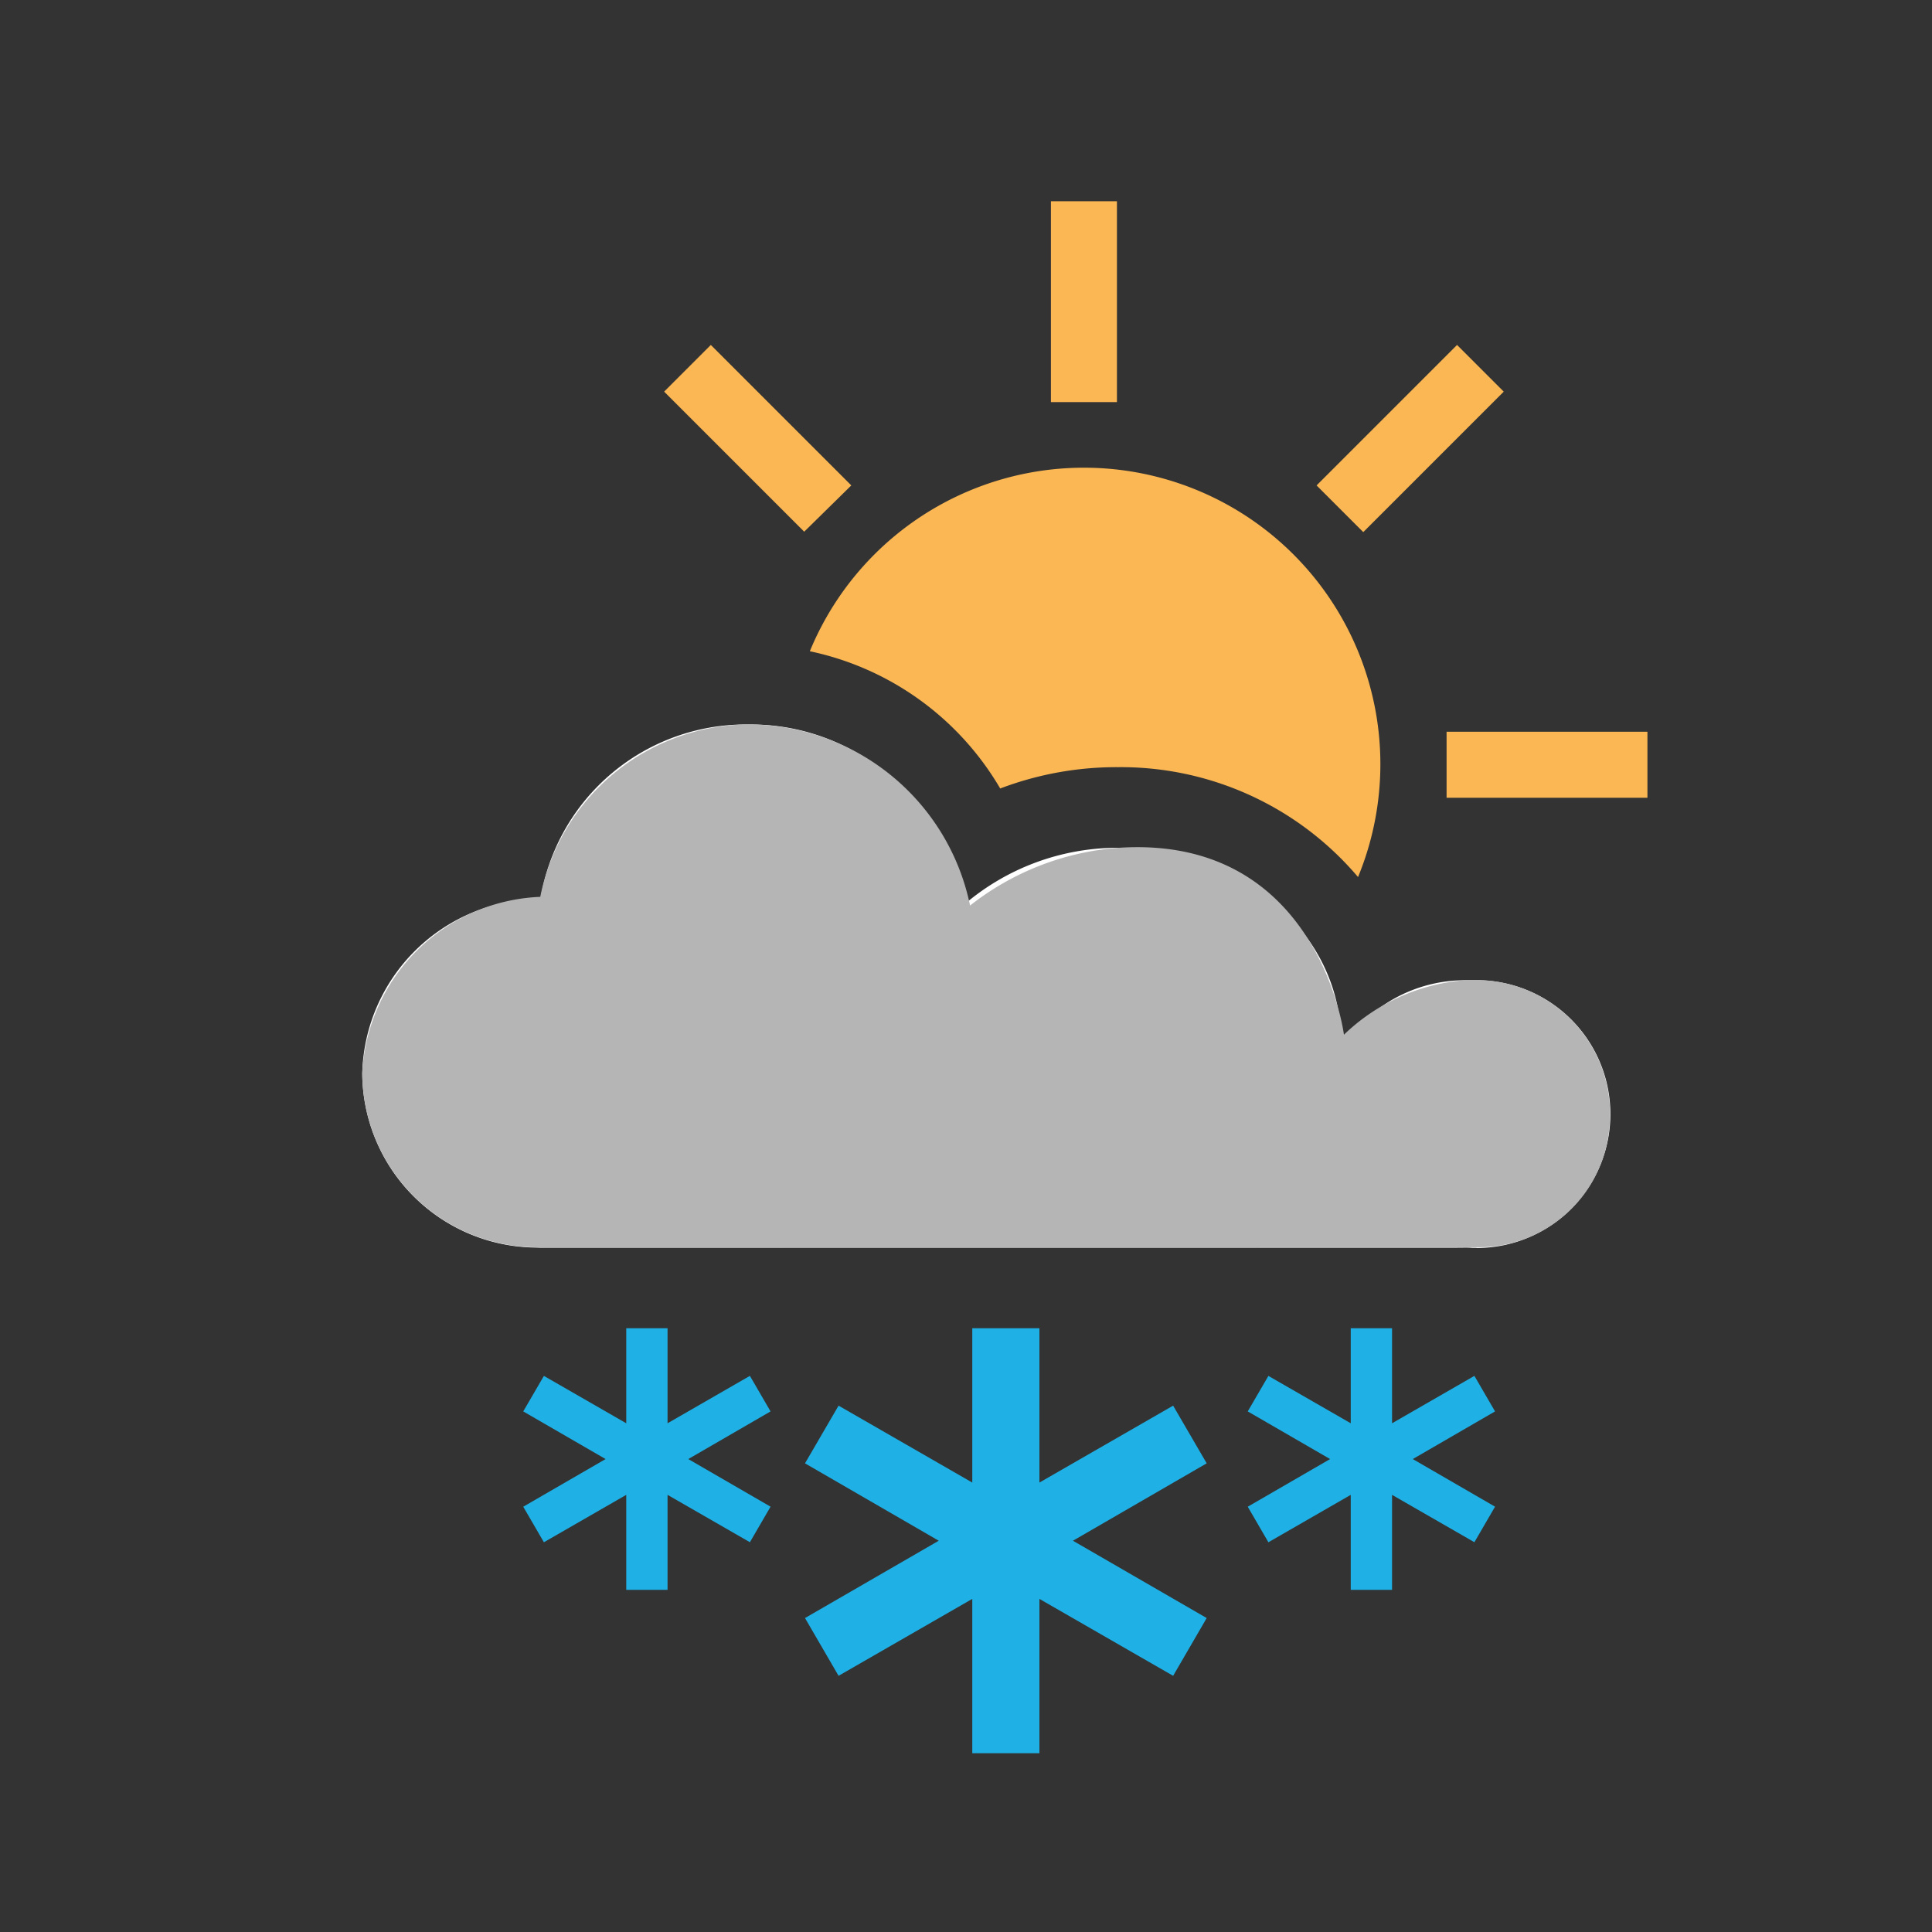
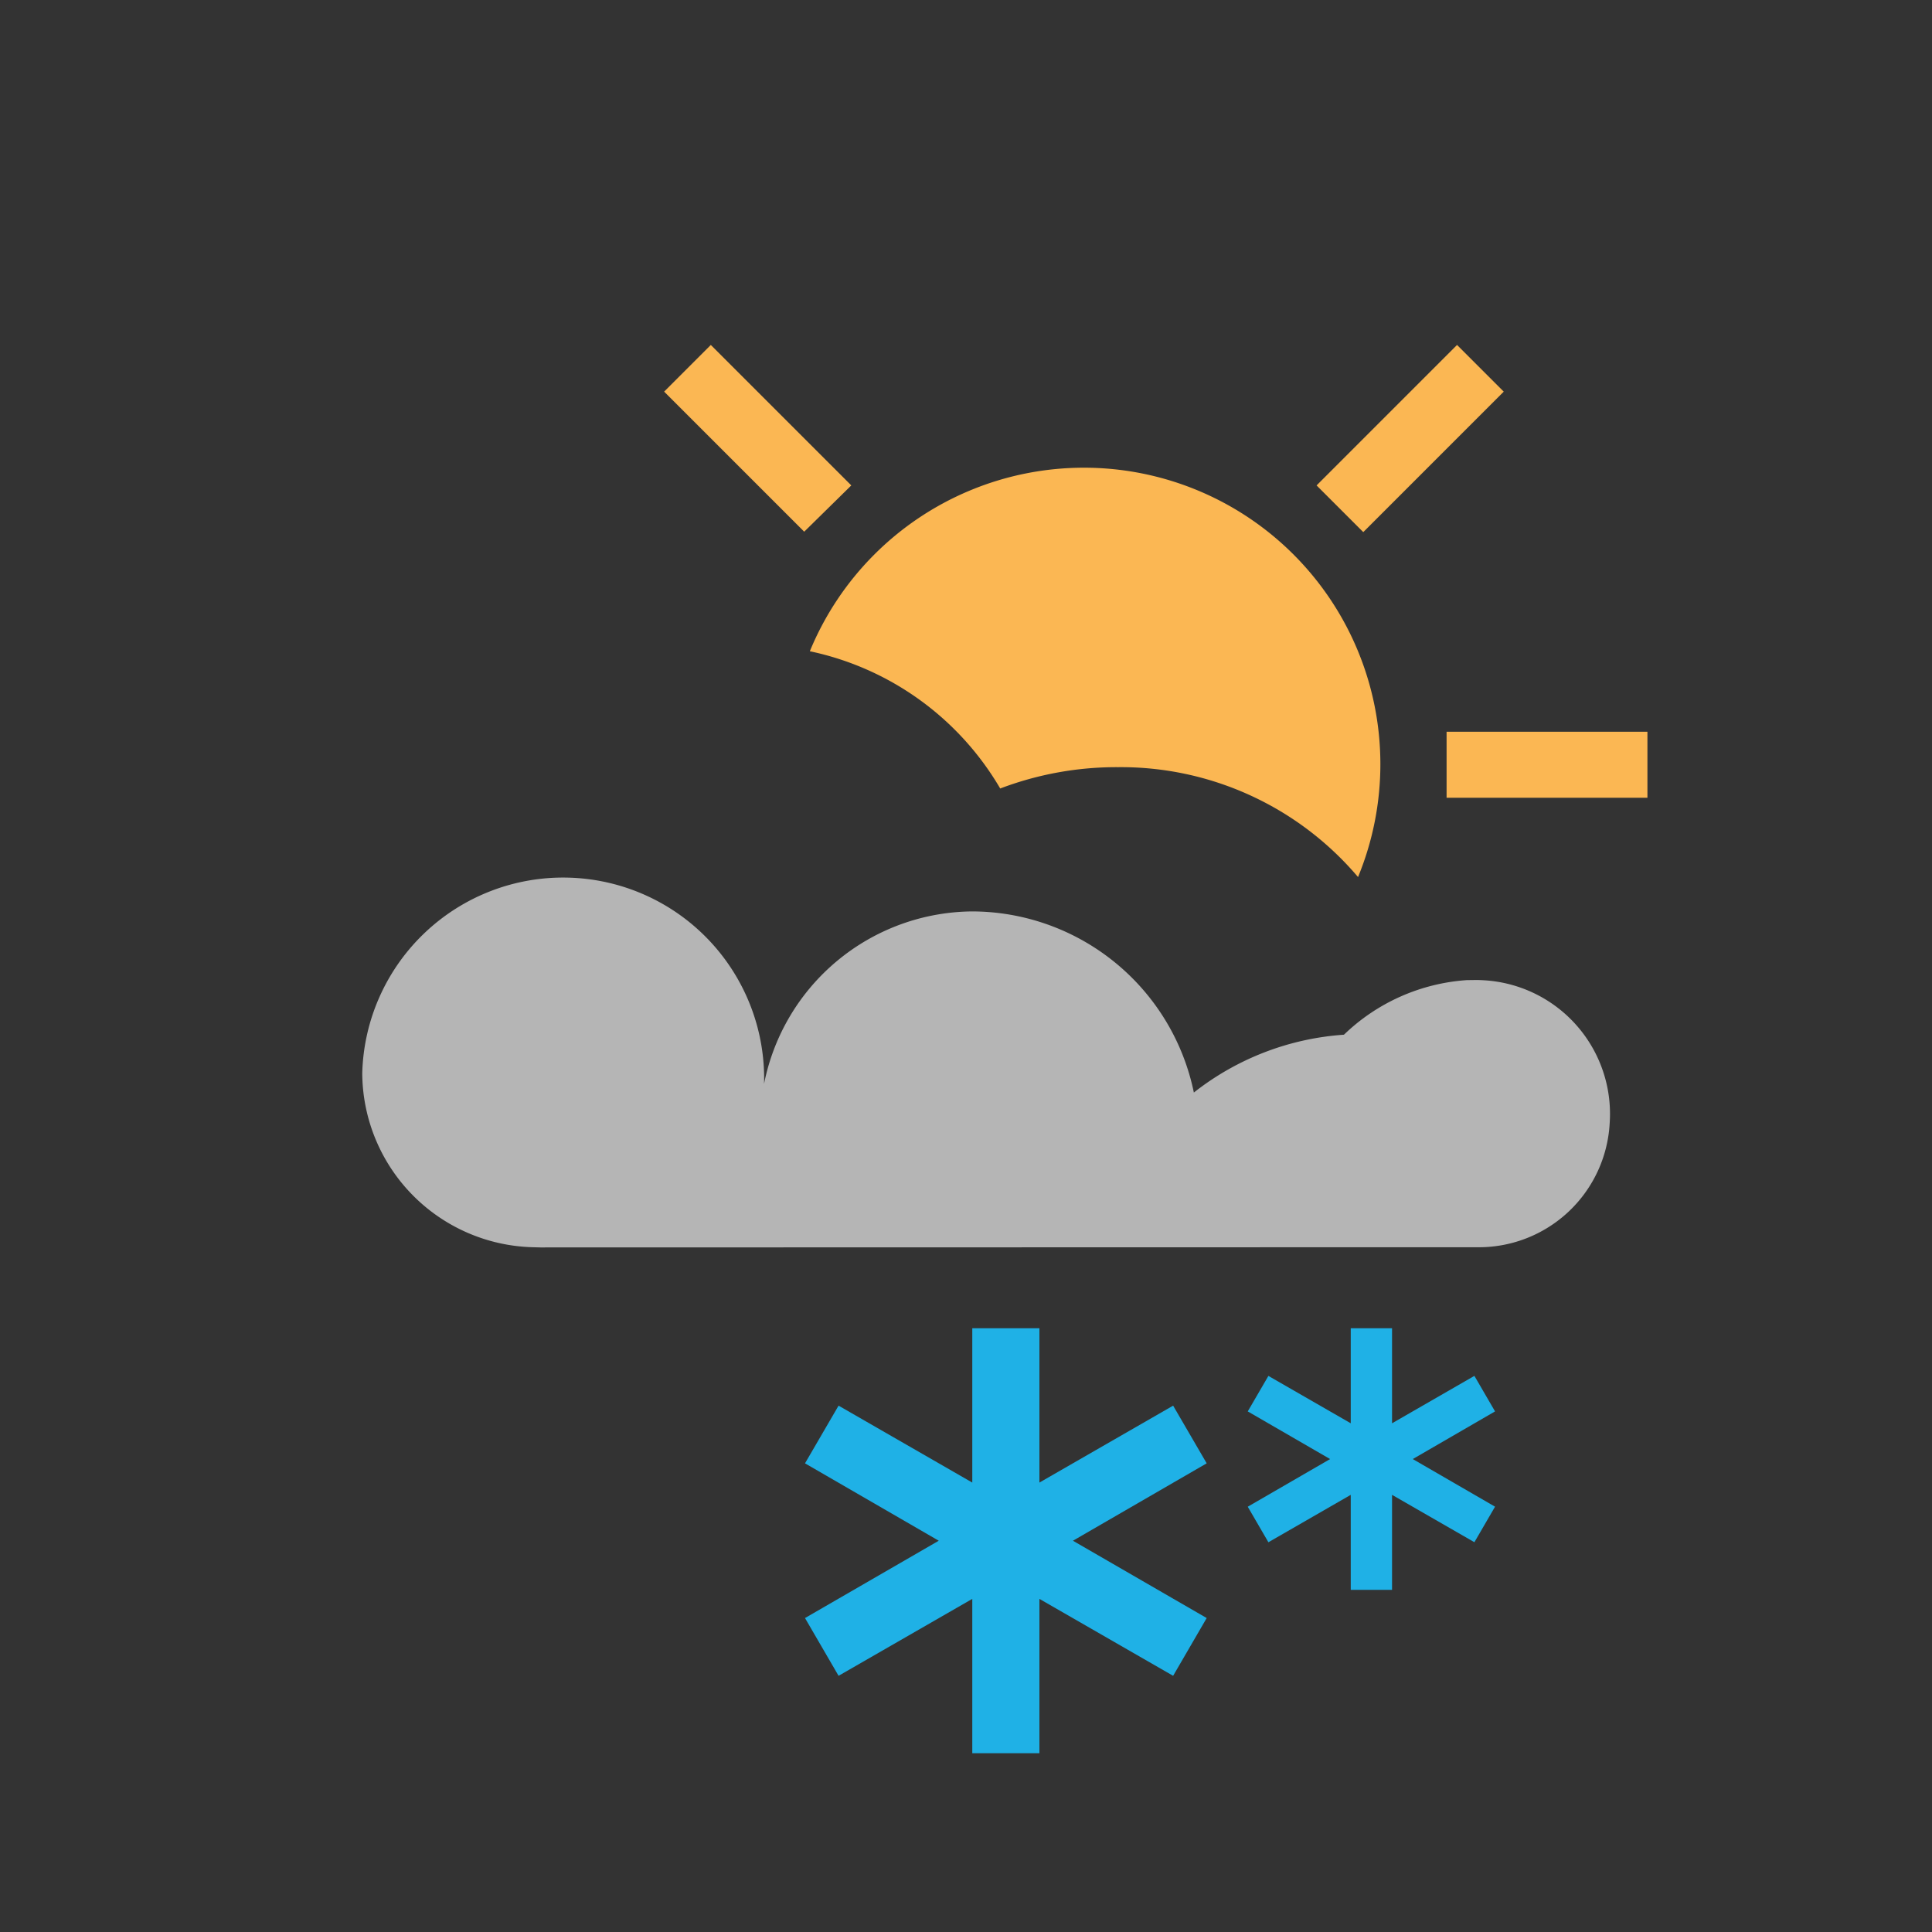
<svg xmlns="http://www.w3.org/2000/svg" width="48" height="48" viewBox="0 0 48 48">
  <rect x="0" y="0" width="48" height="48" fill="#333333" stroke="none" />
  <defs>
    <clipPath id="clip-G004D_LB">
      <rect width="48" height="48" />
    </clipPath>
  </defs>
  <g id="G004D_LB" clip-path="url(#clip-G004D_LB)">
    <g id="cloud_full_size" data-name="cloud full size" transform="translate(9 18)">
-       <path id="Fill-6_1_" d="M49.6,52.724a3.611,3.611,0,0,0-3.145,1.744c0-.085.01-.164.01-.249,0-2.645-2.453-4.786-5.479-4.786a5.875,5.875,0,0,0-3.966,1.484,5.258,5.258,0,0,0-5.271-4.547,5.161,5.161,0,0,0-5.17,4.333A4.442,4.442,0,0,0,22.15,55.04a4.352,4.352,0,0,0,4.238,4.324l.191.005H49.3l.531-.005c.094.005-.323.005-.229.005a3.327,3.327,0,1,0,.229-6.646" transform="translate(-22.15 -46.37)" fill="#fff" />
-     </g>
+       </g>
    <g id="sun_50_50_-_v1" data-name="sun 50 50 - v1" transform="translate(16.5 5)">
-       <path id="Path_187_1_" d="M10.18,0h1.64V4.99H10.18Z" transform="translate(-0.57)" fill="#fbb753" />
      <path id="Path_190_1_" d="M20.01,13.18H25v1.64H20.01Z" transform="translate(-0.57)" fill="#fbb753" />
      <path id="Path_192_1_" d="M20.27,3.57l1.16,1.16L17.94,8.22,16.78,7.06Z" transform="translate(-0.57)" fill="#fbb753" />
      <path id="Path_194_1_" d="M1.73,3.57,5.22,7.06,4.05,8.21.57,4.73Z" transform="translate(-0.57)" fill="#fbb753" />
      <path id="Path_254" data-name="Path 254" d="M11.92,14.59a8.128,8.128,0,0,1,2.93-.53,7.72,7.72,0,0,1,5.96,2.73A7.365,7.365,0,0,0,7.19,11.18,7.2,7.2,0,0,1,11.92,14.59Z" transform="translate(-3.57)" fill="#fbb753" />
    </g>
    <g id="big_cloud_leo" data-name="big cloud leo" transform="translate(9 18)">
-       <path id="Fill-6_1_2" data-name="Fill-6_1_" d="M31.442,106.721a4.868,4.868,0,0,0-3.052,1.356h0s-.627-4.949-5.56-4.646a6.771,6.771,0,0,0-3.729,1.437h0a5.637,5.637,0,0,0-5.505-4.5,5.316,5.316,0,0,0-5.173,4.284h0A4.614,4.614,0,0,0,4,109.034a4.35,4.35,0,0,0,4.236,4.323l.191.005,23.245-.005a3.257,3.257,0,0,0,3.32-3.082,3.325,3.325,0,0,0-3.087-3.548c-.078-.005-.155-.009-.231-.009Z" transform="translate(-4 -100.37)" fill="#b5b5b5" />
+       <path id="Fill-6_1_2" data-name="Fill-6_1_" d="M31.442,106.721a4.868,4.868,0,0,0-3.052,1.356h0a6.771,6.771,0,0,0-3.729,1.437h0a5.637,5.637,0,0,0-5.505-4.5,5.316,5.316,0,0,0-5.173,4.284h0A4.614,4.614,0,0,0,4,109.034a4.35,4.35,0,0,0,4.236,4.323l.191.005,23.245-.005a3.257,3.257,0,0,0,3.32-3.082,3.325,3.325,0,0,0-3.087-3.548c-.078-.005-.155-.009-.231-.009Z" transform="translate(-4 -100.37)" fill="#b5b5b5" />
    </g>
    <g id="snow_icon_LB" data-name="snow icon LB" transform="translate(20 33)">
      <path id="Path_1564" data-name="Path 1564" d="M9.98,3.356,9.146,1.923,5.824,3.834V0H4.156V3.834L.834,1.923,0,3.356,3.323,5.279,0,7.2.834,8.635,4.156,6.724v3.834H5.824V6.724L9.146,8.635,9.98,7.2,6.657,5.279Z" fill="#1fb1e6" />
    </g>
    <g id="snow_icon_LB-2" data-name="snow icon LB" transform="translate(31 33)">
      <path id="Path_1564-2" data-name="Path 1564" d="M6.144,2.066l-.513-.883L3.585,2.361V0H2.559V2.361L.513,1.184,0,2.066,2.046,3.25,0,4.434l.513.883L2.559,4.139V6.5H3.585V4.139L5.631,5.316l.513-.883L4.1,3.25Z" fill="#1fb1e6" />
    </g>
    <g id="snow_icon_LB-3" data-name="snow icon LB" transform="translate(13 33)">
-       <path id="Path_1564-3" data-name="Path 1564" d="M6.144,2.066l-.513-.883L3.585,2.361V0H2.559V2.361L.513,1.184,0,2.066,2.046,3.25,0,4.434l.513.883L2.559,4.139V6.5H3.585V4.139L5.631,5.316l.513-.883L4.1,3.25Z" fill="#1fb1e6" />
-     </g>
+       </g>
  </g>
</svg>